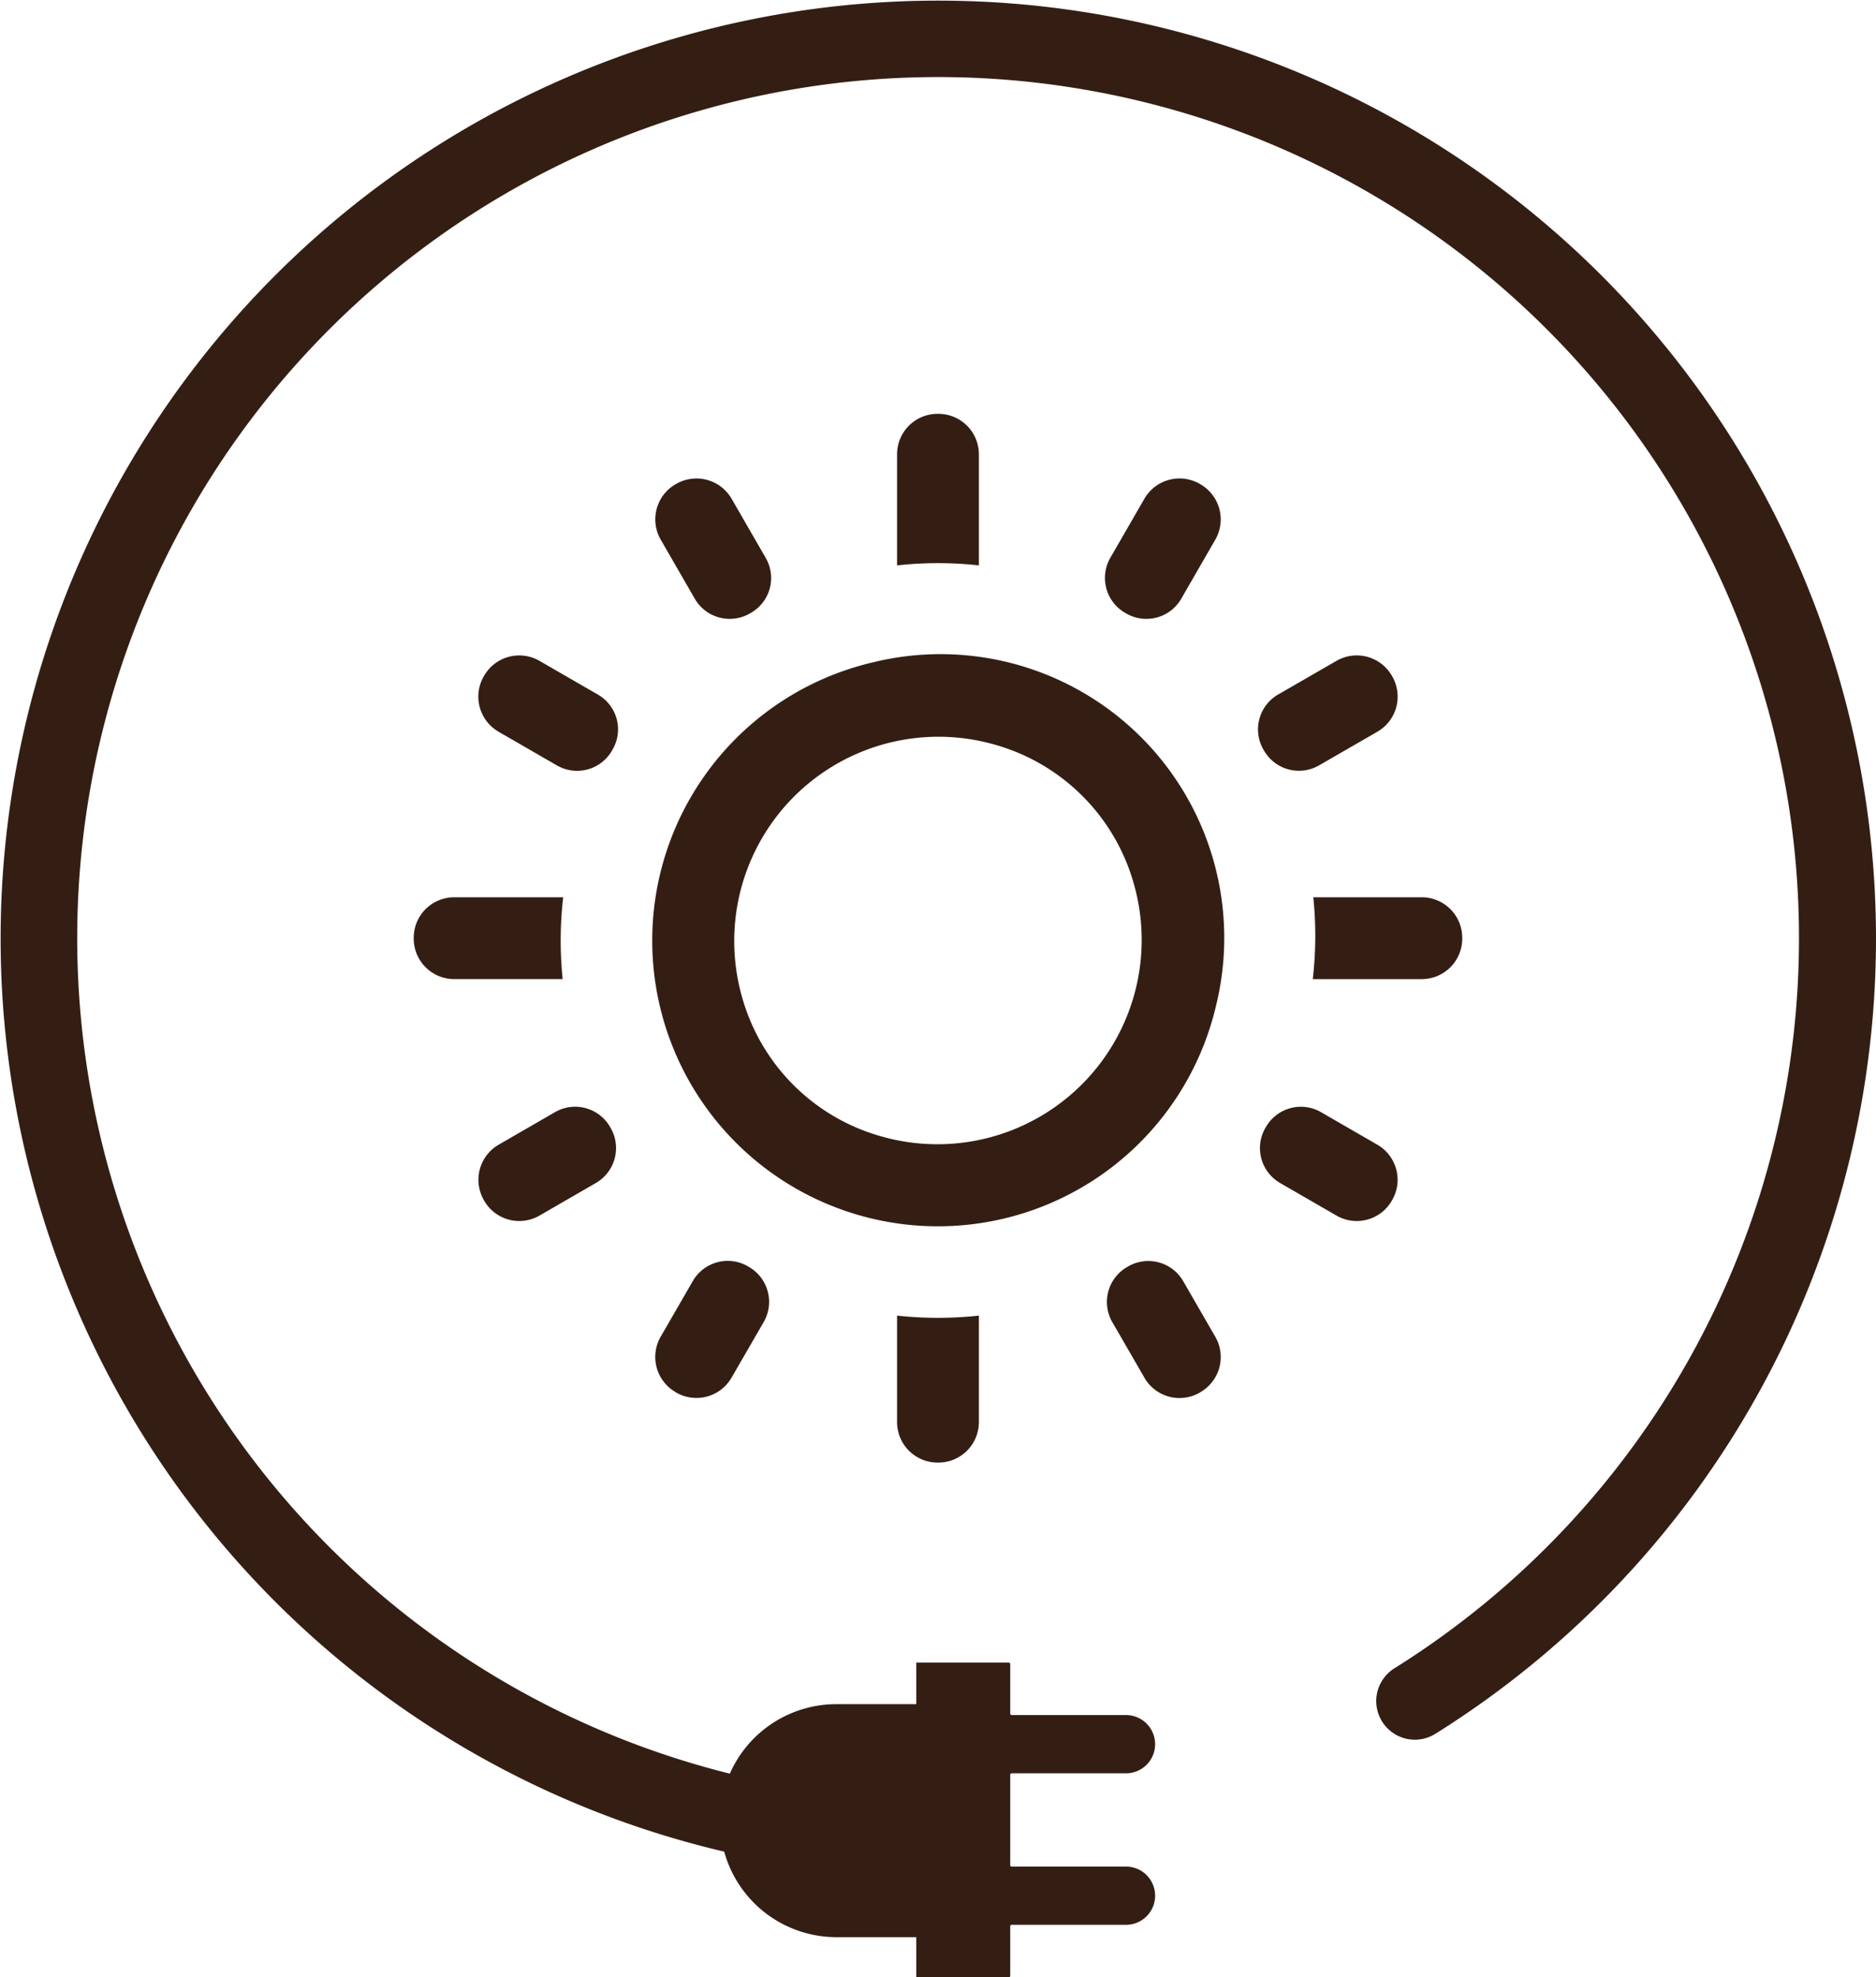
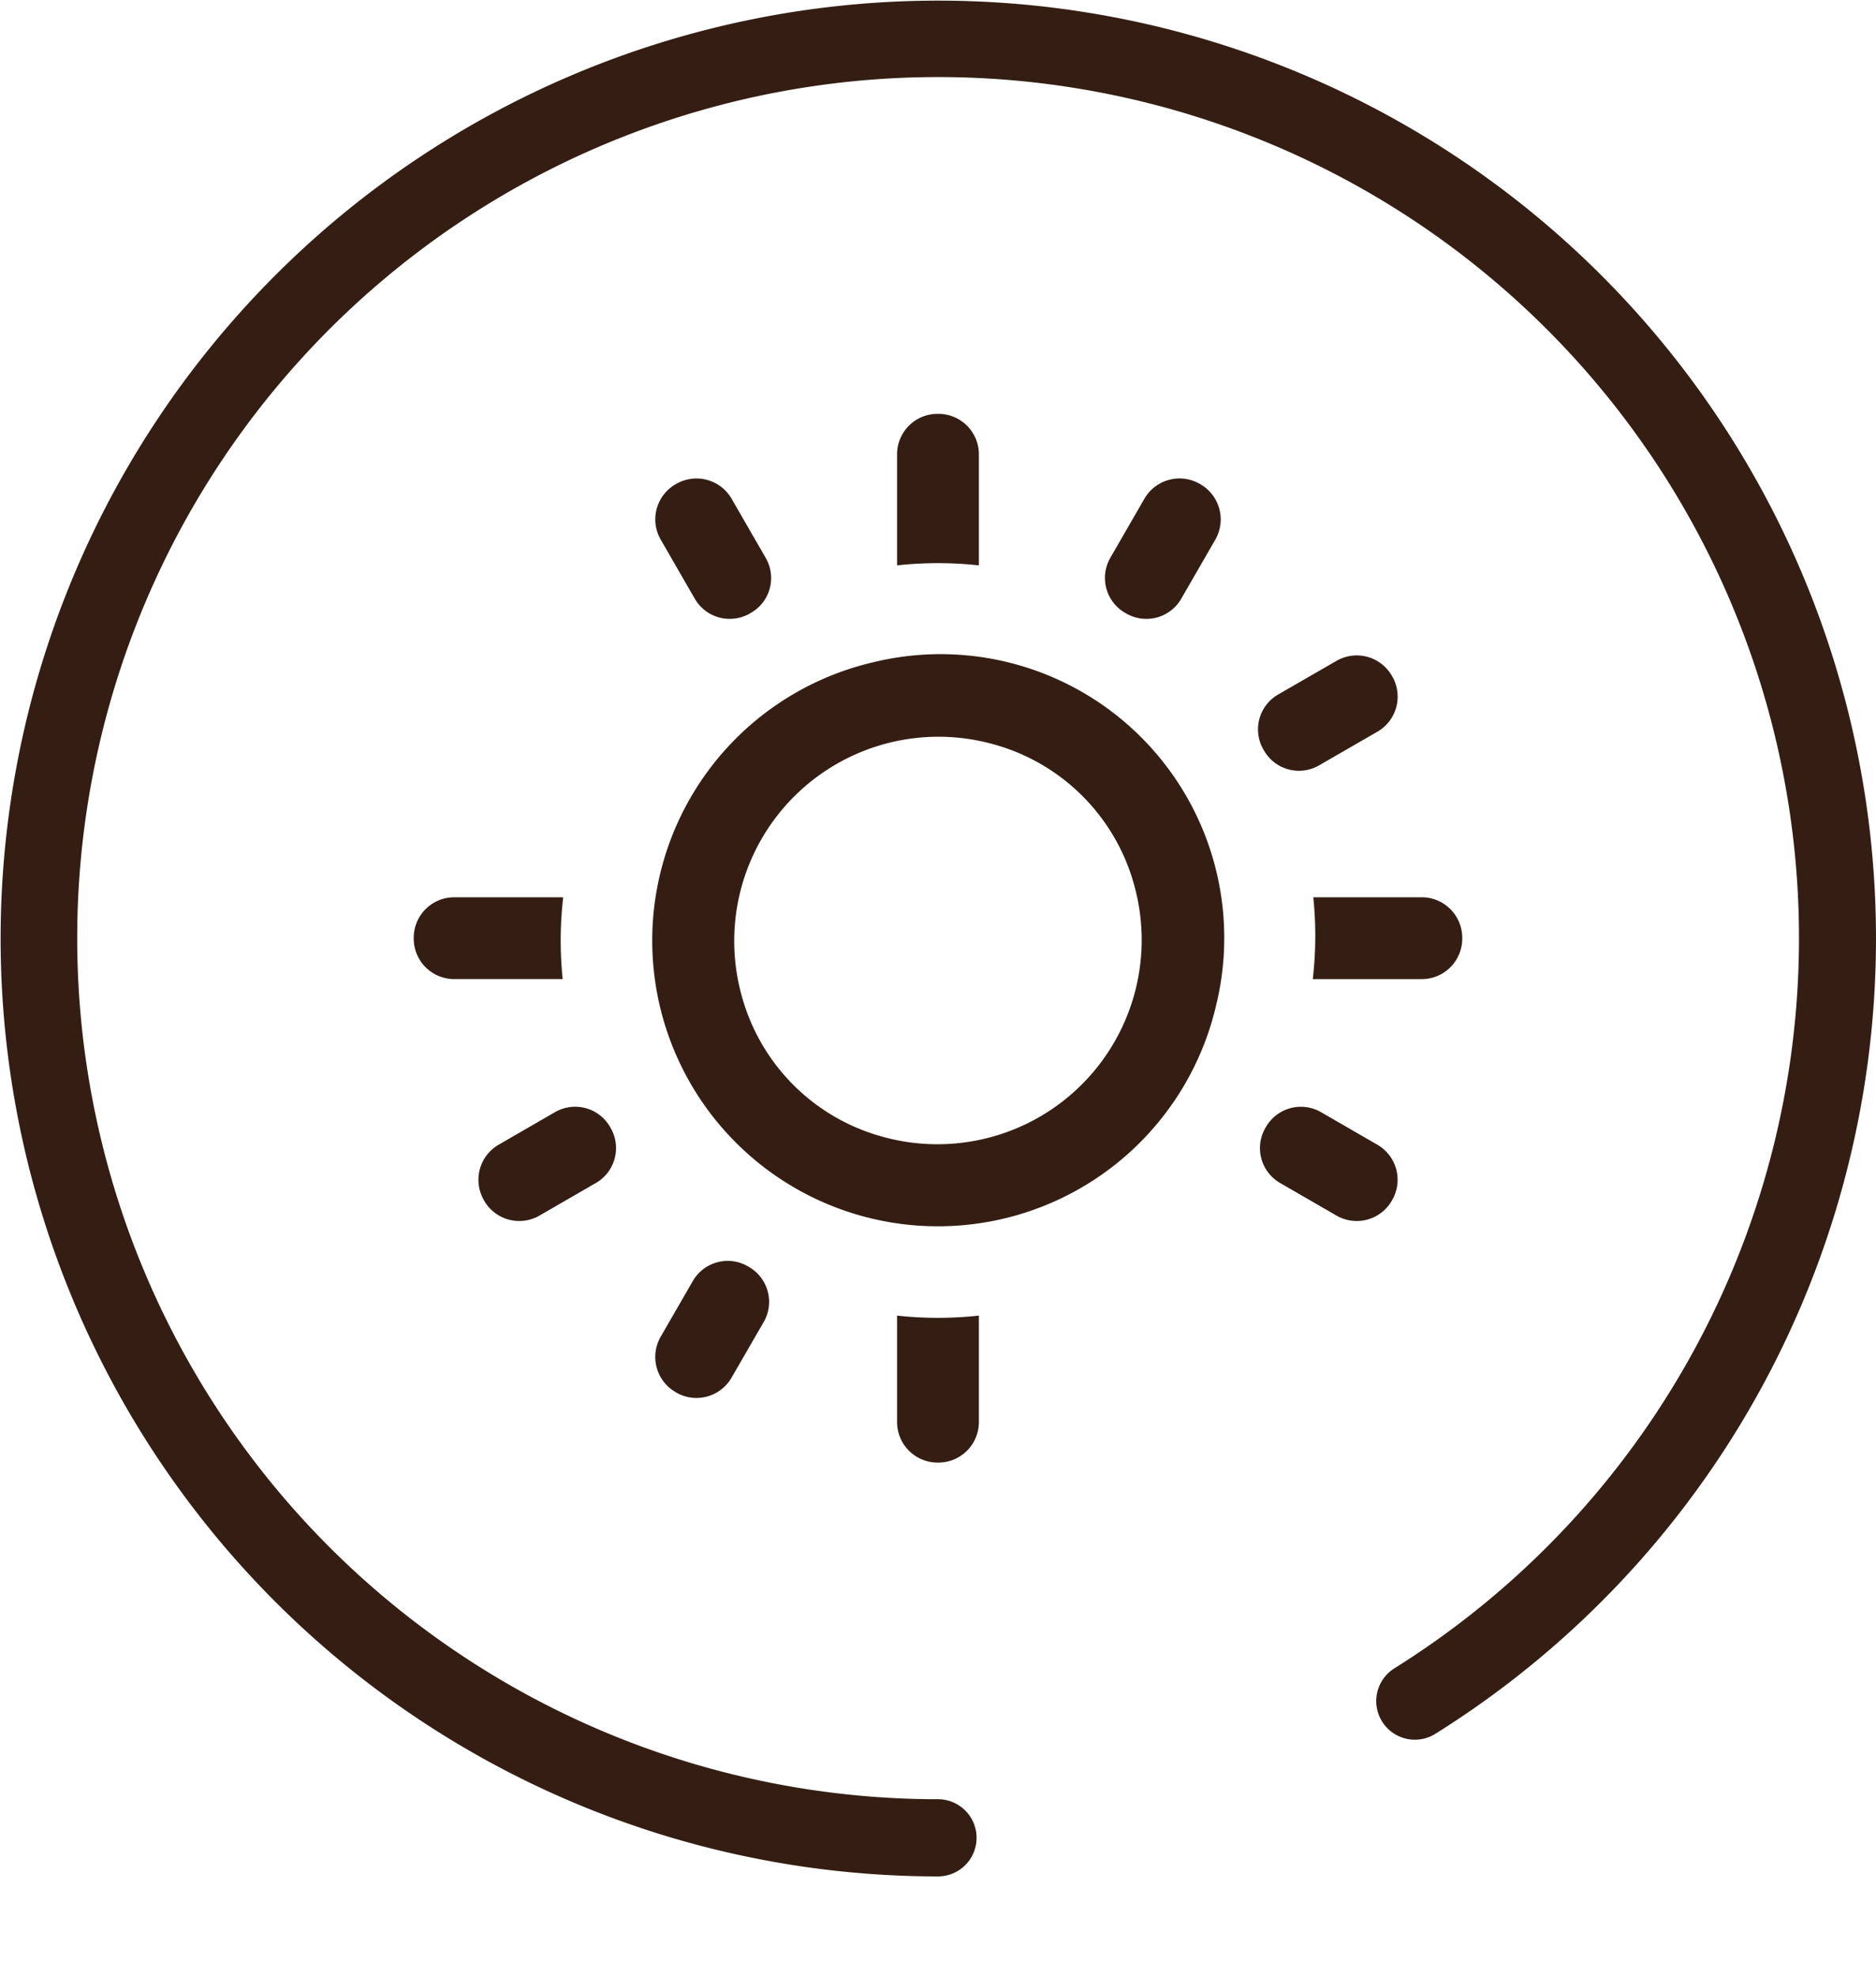
<svg xmlns="http://www.w3.org/2000/svg" width="74.867" height="78.887" viewBox="0 0 74.867 78.887">
  <defs>
    <clipPath id="a">
      <rect width="74.867" height="78.887" transform="translate(0 0)" fill="none" />
    </clipPath>
  </defs>
  <g transform="translate(0 0)">
    <g clip-path="url(#a)">
-       <path d="M28.831,73.769a.055.055,0,0,1,.052.04,4.646,4.646,0,0,0,4.494,3.481h3.19v1.6h3.694a.055.055,0,0,0,.055-.055v-1.98a.056.056,0,0,1,.057-.057h4.563a1.162,1.162,0,1,0,0-2.324H40.373a.056.056,0,0,1-.057-.055V70.808a.056.056,0,0,1,.057-.055h4.563a1.162,1.162,0,1,0,0-2.324H40.373a.057.057,0,0,1-.057-.057V66.394a.056.056,0,0,0-.055-.057H36.567v1.657h-3.19A4.646,4.646,0,0,0,28.9,71.4a.052.052,0,0,1-.051.04" fill="#341e13" />
      <path d="M29.957,24.458c-.01,0-.02.012-.028.017a1.61,1.61,0,0,1-2.2-.584l-1.361-2.359a1.618,1.618,0,0,1,.59-2.209l.03-.017a1.62,1.62,0,0,1,2.208.592l1.361,2.36a1.6,1.6,0,0,1-.6,2.2" fill="#341e13" />
-       <path d="M19.322,26.959l-.017.028a1.618,1.618,0,0,0,.592,2.208l2.331,1.346a1.607,1.607,0,0,0,2.194-.591c.006-.01.011-.018.016-.028a1.6,1.6,0,0,0-.578-2.209l-2.331-1.346a1.617,1.617,0,0,0-2.207.592" fill="#341e13" />
      <path d="M22.479,35.8H18.128a1.616,1.616,0,0,0-1.617,1.617v.032a1.616,1.616,0,0,0,1.617,1.616h4.327a15.344,15.344,0,0,1-.079-1.541,14.9,14.9,0,0,1,.1-1.724" fill="#341e13" />
      <path d="M52.388,39.066h4.351a1.617,1.617,0,0,0,1.616-1.617v-.032A1.617,1.617,0,0,0,56.739,35.8H52.411a15.344,15.344,0,0,1,.079,1.541,15.1,15.1,0,0,1-.1,1.724" fill="#341e13" />
      <path d="M19.306,47.88l.017.028a1.615,1.615,0,0,0,2.207.592l2.25-1.3a1.607,1.607,0,0,0,.587-2.2l-.016-.028a1.607,1.607,0,0,0-2.2-.6l-2.25,1.3a1.616,1.616,0,0,0-.592,2.207" fill="#341e13" />
      <path d="M26.958,55.544l.028.017a1.617,1.617,0,0,0,2.207-.592l1.285-2.222a1.609,1.609,0,0,0-.594-2.2.209.209,0,0,1-.028-.017,1.607,1.607,0,0,0-2.207.582l-1.283,2.222a1.617,1.617,0,0,0,.592,2.207" fill="#341e13" />
      <path d="M35.8,52.491V56.74a1.617,1.617,0,0,0,1.617,1.615h.032a1.616,1.616,0,0,0,1.616-1.615V52.491a15.017,15.017,0,0,1-3.265,0" fill="#341e13" />
-       <path d="M47.88,55.561l.028-.017a1.615,1.615,0,0,0,.592-2.207l-1.282-2.222a1.608,1.608,0,0,0-2.207-.58l-.029.017a1.609,1.609,0,0,0-.592,2.2l1.283,2.22a1.616,1.616,0,0,0,2.207.592" fill="#341e13" />
      <path d="M51.085,47.2l2.251,1.3a1.614,1.614,0,0,0,2.207-.592l.016-.028a1.615,1.615,0,0,0-.592-2.207l-2.25-1.3a1.608,1.608,0,0,0-2.2.6A.131.131,0,0,1,50.5,45a1.607,1.607,0,0,0,.587,2.2" fill="#341e13" />
      <path d="M55.561,26.987l-.017-.028a1.615,1.615,0,0,0-2.207-.592l-2.331,1.344a1.607,1.607,0,0,0-.578,2.209c0,.01.012.02.017.028a1.606,1.606,0,0,0,2.195.59l2.329-1.344a1.616,1.616,0,0,0,.592-2.207" fill="#341e13" />
      <path d="M47.908,19.323l-.028-.017a1.618,1.618,0,0,0-2.209.592L44.31,22.257a1.608,1.608,0,0,0,.6,2.2.228.228,0,0,0,.03.017,1.605,1.605,0,0,0,2.2-.584L48.5,21.532a1.619,1.619,0,0,0-.592-2.209" fill="#341e13" />
      <path d="M39.065,22.558V18.127a1.615,1.615,0,0,0-1.617-1.615h-.032A1.614,1.614,0,0,0,35.8,18.127v4.431a15.017,15.017,0,0,1,3.265,0" fill="#341e13" />
      <path d="M35.227,45.356A8.013,8.013,0,0,1,29.6,39.732,8.151,8.151,0,0,1,39.639,29.694a8.019,8.019,0,0,1,5.625,5.625A8.151,8.151,0,0,1,35.227,45.356m-.4-18.927a11.4,11.4,0,1,0,13.7,13.706,11.321,11.321,0,0,0-13.7-13.706" fill="#341e13" />
      <path d="M37.433,74.867a37.421,37.421,0,1,1,19.849-5.69,1.541,1.541,0,0,1-1.636-2.612,34.356,34.356,0,1,0-18.213,5.222,1.54,1.54,0,1,1,0,3.08" fill="#341e13" />
    </g>
  </g>
</svg>